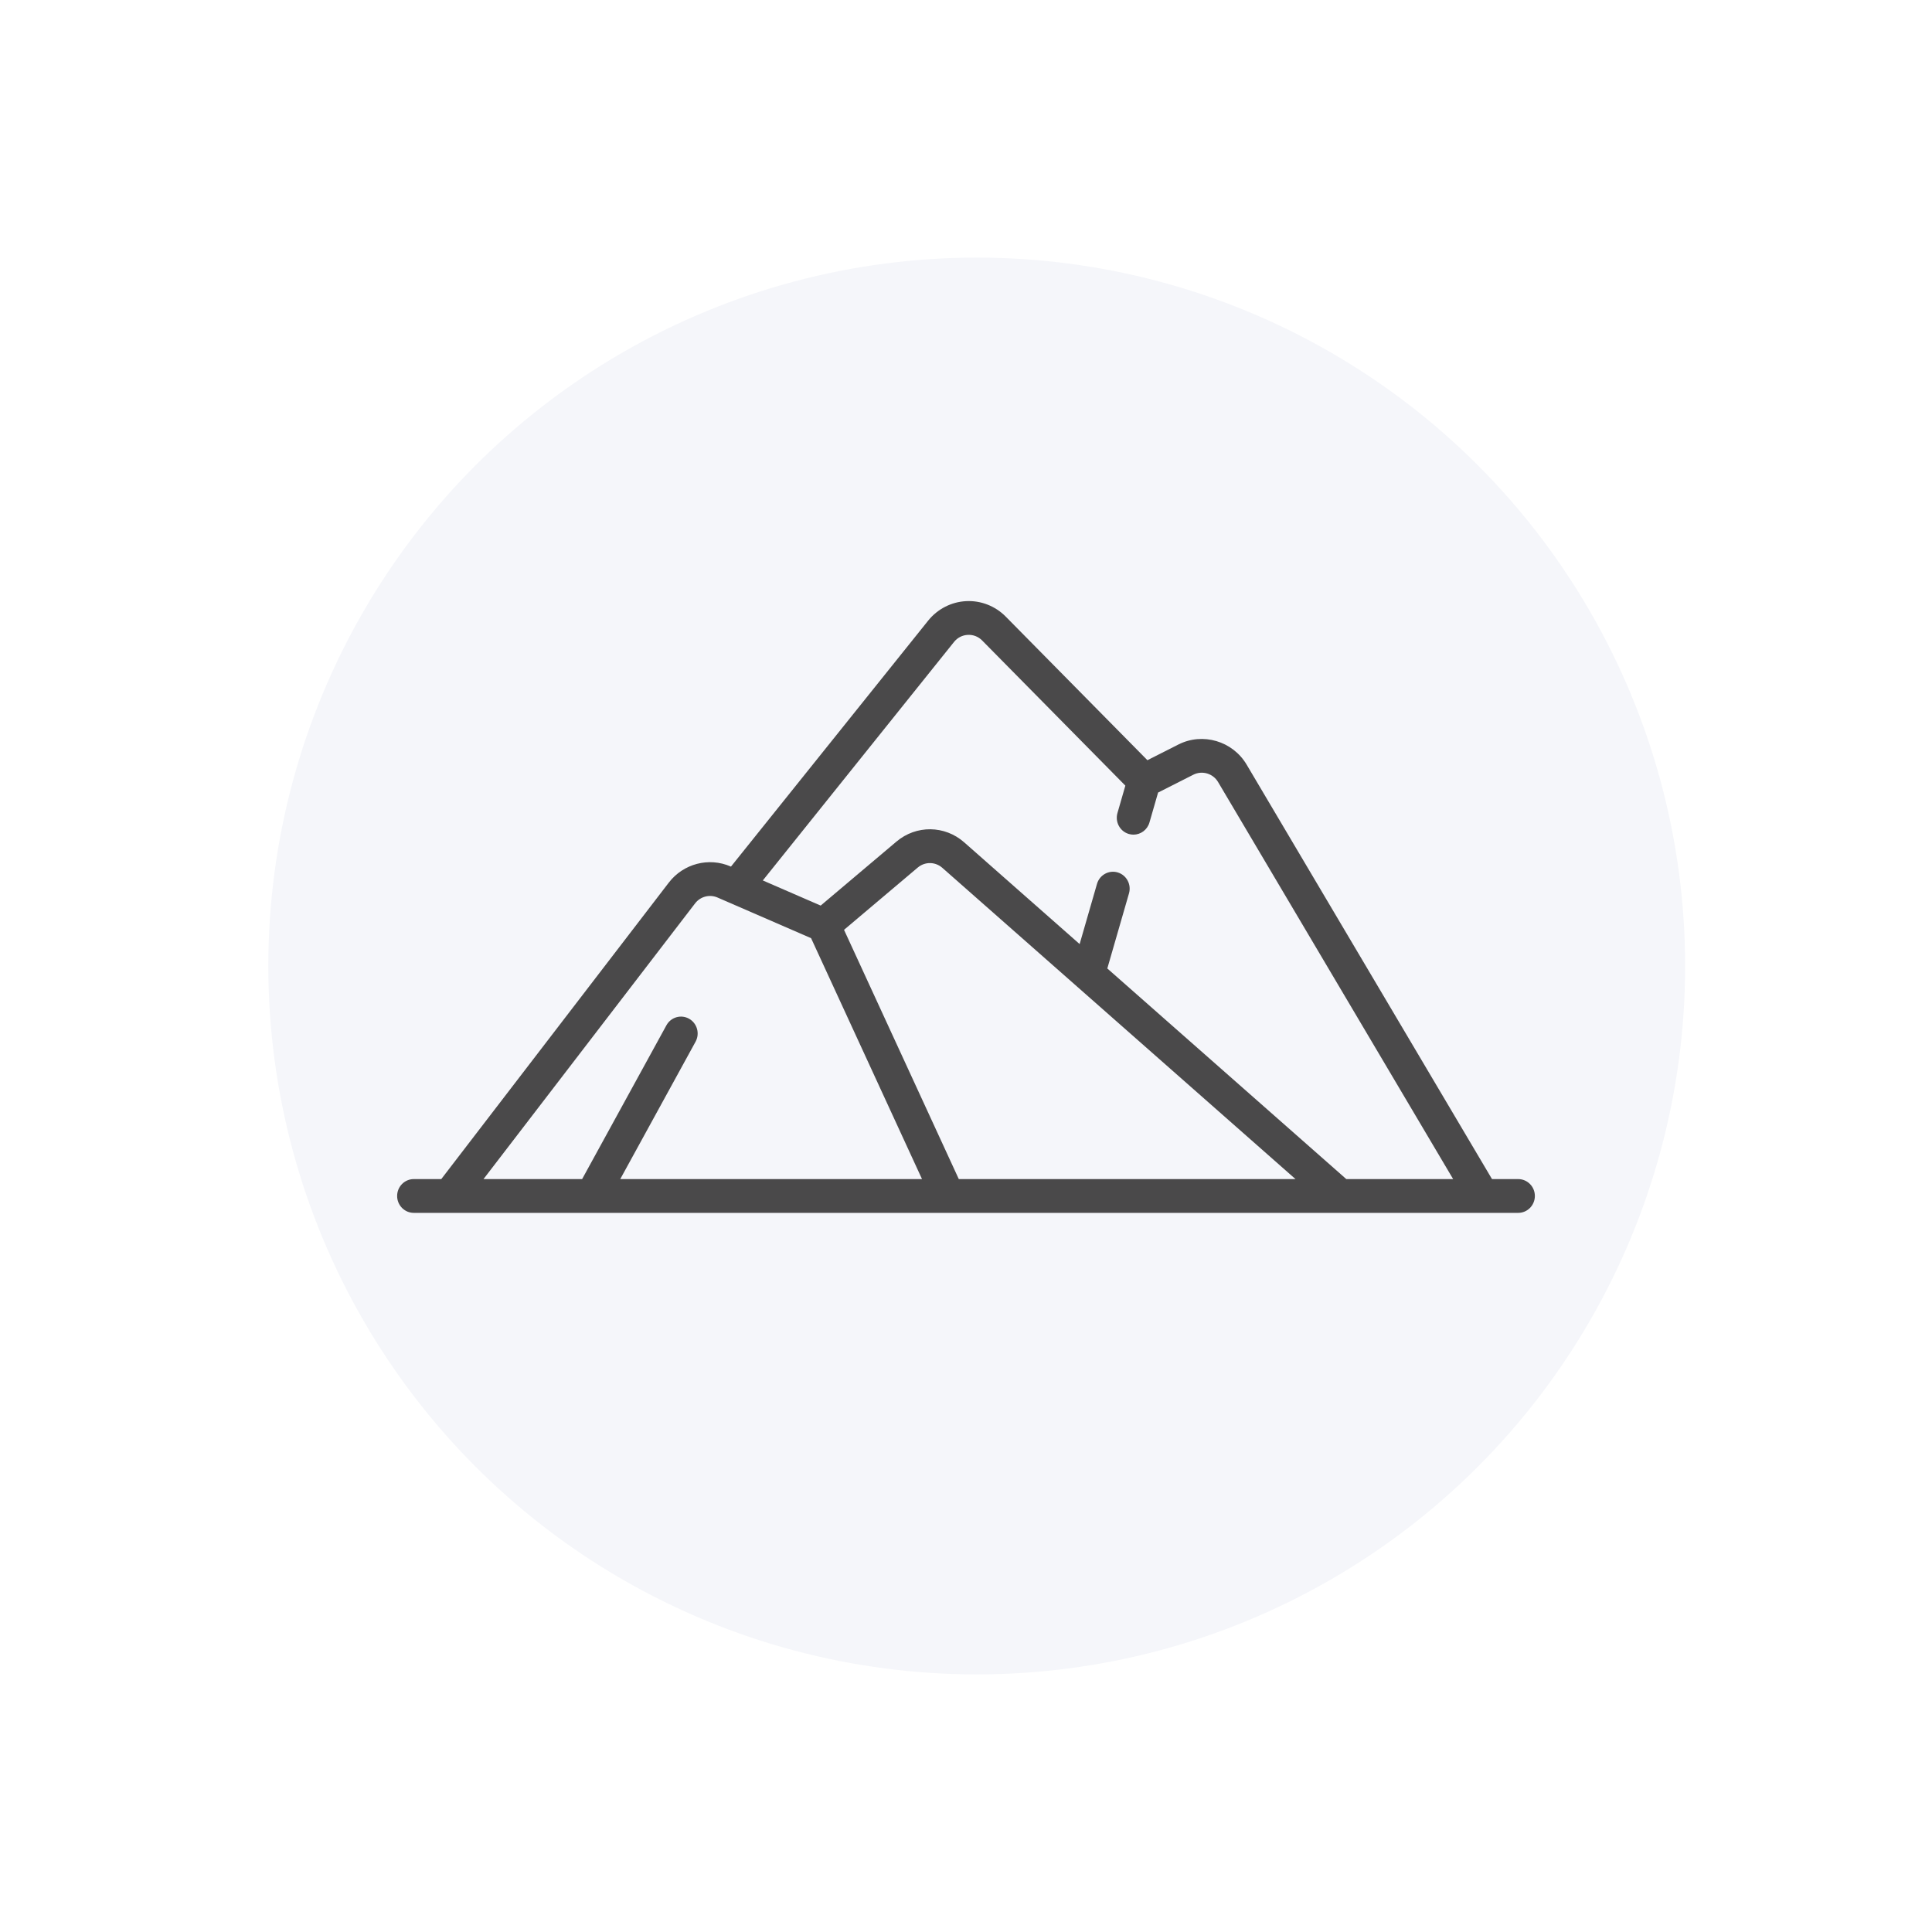
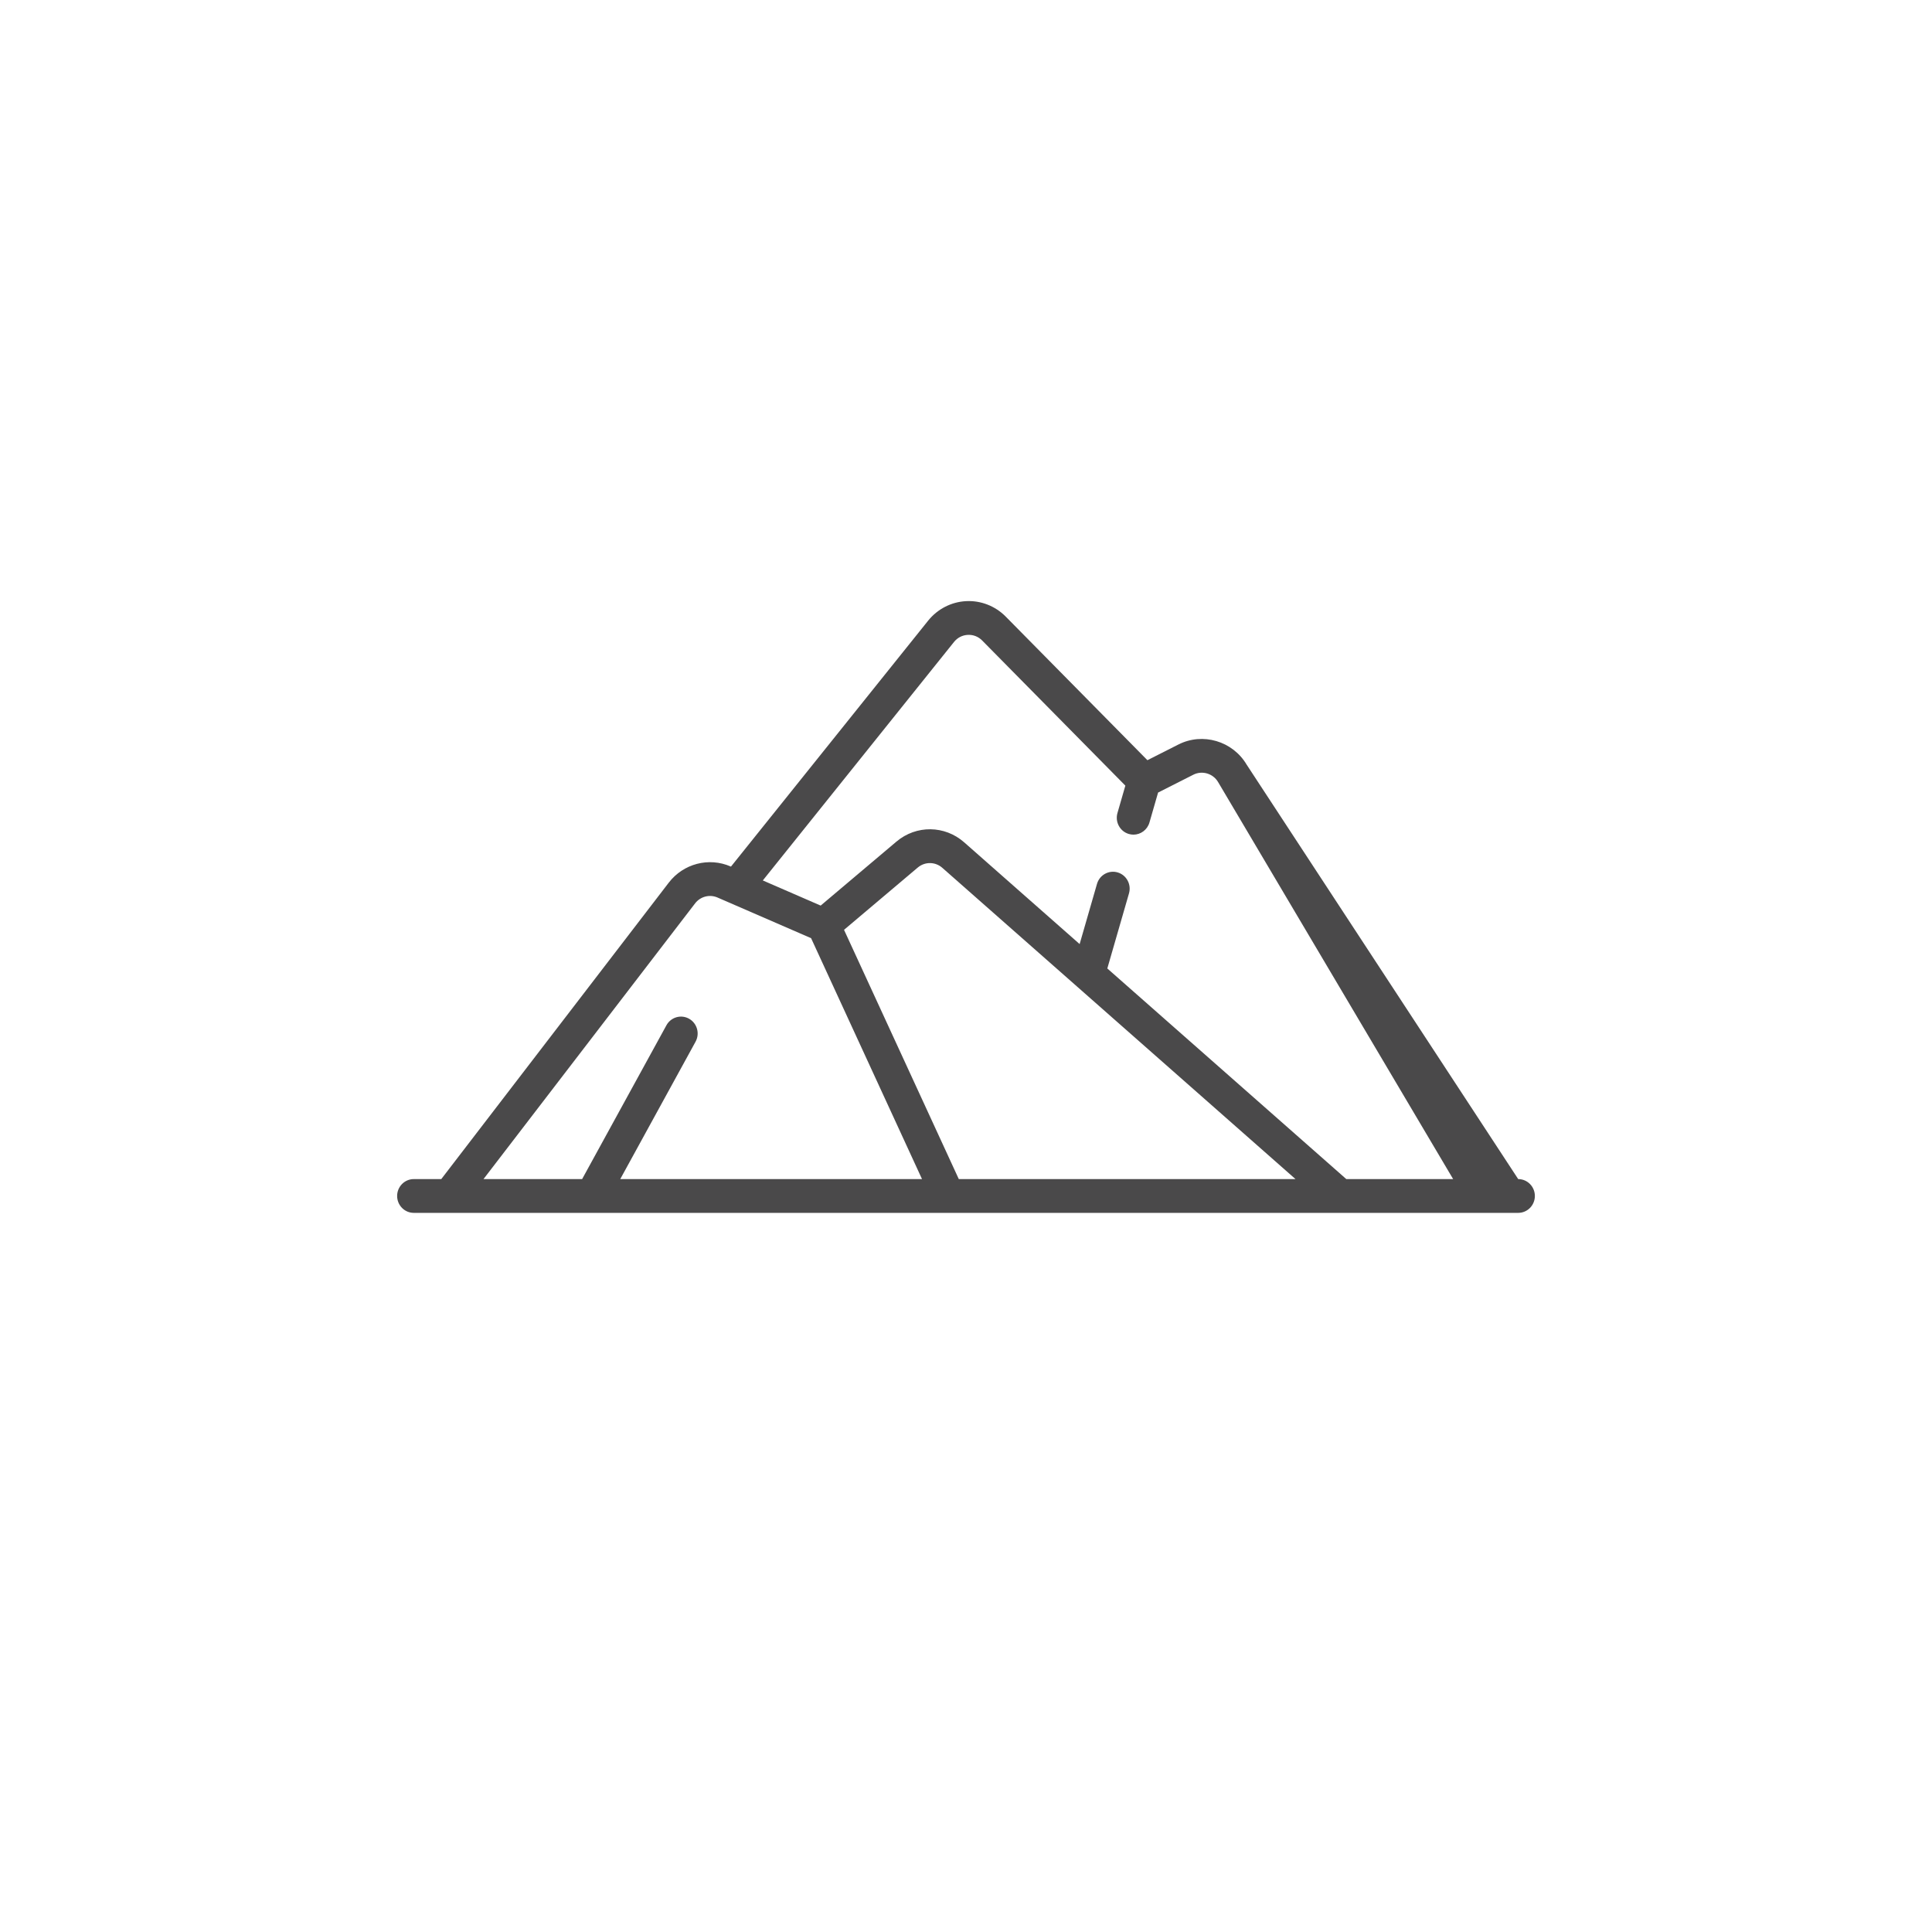
<svg xmlns="http://www.w3.org/2000/svg" width="180" height="180" viewBox="0 0 180 180" fill="none">
  <g filter="url(#filter0_ddii)">
-     <circle cx="90" cy="90" r="66" fill="#F5F6FA" />
-   </g>
-   <path d="M141.447 109.853H139.007L116.147 71.239C114.845 69.04 112.053 68.216 109.791 69.363L106.902 70.826L93.7 57.446C92.726 56.459 91.377 55.934 90.004 56.007C88.629 56.079 87.342 56.741 86.474 57.824L68.102 80.74L68.073 80.727C66.037 79.843 63.667 80.463 62.308 82.234L41.112 109.853H38.553C37.695 109.853 37 110.557 37 111.426C37 112.295 37.695 113 38.553 113H141.447C142.305 113 143 112.295 143 111.426C143 110.557 142.305 109.853 141.447 109.853ZM88.884 59.809C89.204 59.41 89.658 59.176 90.164 59.15C90.669 59.123 91.146 59.309 91.504 59.672L104.847 73.195L104.111 75.746C103.87 76.58 104.342 77.454 105.165 77.698C105.311 77.741 105.458 77.762 105.602 77.762C106.274 77.762 106.894 77.316 107.092 76.629L107.896 73.842L111.18 72.178C112 71.763 113.012 72.061 113.484 72.858L135.386 109.853H125.432L103.166 90.23L105.185 83.235C105.426 82.4 104.954 81.526 104.131 81.282C103.308 81.038 102.445 81.517 102.204 82.351L100.587 87.957L89.832 78.479C88.018 76.88 85.362 76.852 83.516 78.412L76.46 84.371L71.07 82.029L88.884 59.809ZM89.329 109.853L78.636 86.63L85.504 80.829C86.173 80.264 87.137 80.274 87.794 80.853L120.699 109.853H89.329ZM64.759 84.167C65.252 83.524 66.112 83.3 66.849 83.62L75.567 87.407L85.902 109.853H57.787L64.804 97.053C65.22 96.293 64.95 95.335 64.2 94.913C63.451 94.491 62.505 94.765 62.089 95.525L54.235 109.853H45.047L64.759 84.167Z" fill="#4A494A" />
+     </g>
+   <path d="M141.447 109.853L116.147 71.239C114.845 69.04 112.053 68.216 109.791 69.363L106.902 70.826L93.7 57.446C92.726 56.459 91.377 55.934 90.004 56.007C88.629 56.079 87.342 56.741 86.474 57.824L68.102 80.74L68.073 80.727C66.037 79.843 63.667 80.463 62.308 82.234L41.112 109.853H38.553C37.695 109.853 37 110.557 37 111.426C37 112.295 37.695 113 38.553 113H141.447C142.305 113 143 112.295 143 111.426C143 110.557 142.305 109.853 141.447 109.853ZM88.884 59.809C89.204 59.41 89.658 59.176 90.164 59.15C90.669 59.123 91.146 59.309 91.504 59.672L104.847 73.195L104.111 75.746C103.87 76.58 104.342 77.454 105.165 77.698C105.311 77.741 105.458 77.762 105.602 77.762C106.274 77.762 106.894 77.316 107.092 76.629L107.896 73.842L111.18 72.178C112 71.763 113.012 72.061 113.484 72.858L135.386 109.853H125.432L103.166 90.23L105.185 83.235C105.426 82.4 104.954 81.526 104.131 81.282C103.308 81.038 102.445 81.517 102.204 82.351L100.587 87.957L89.832 78.479C88.018 76.88 85.362 76.852 83.516 78.412L76.46 84.371L71.07 82.029L88.884 59.809ZM89.329 109.853L78.636 86.63L85.504 80.829C86.173 80.264 87.137 80.274 87.794 80.853L120.699 109.853H89.329ZM64.759 84.167C65.252 83.524 66.112 83.3 66.849 83.62L75.567 87.407L85.902 109.853H57.787L64.804 97.053C65.22 96.293 64.95 95.335 64.2 94.913C63.451 94.491 62.505 94.765 62.089 95.525L54.235 109.853H45.047L64.759 84.167Z" fill="#4A494A" />
  <defs>
    <filter id="filter0_ddii" x="0" y="0" width="180" height="180" filterUnits="userSpaceOnUse" color-interpolation-filters="sRGB">
      <feFlood flood-opacity="0" result="BackgroundImageFix" />
      <feColorMatrix in="SourceAlpha" type="matrix" values="0 0 0 0 0 0 0 0 0 0 0 0 0 0 0 0 0 0 127 0" />
      <feOffset dx="-4" dy="-4" />
      <feGaussianBlur stdDeviation="10" />
      <feColorMatrix type="matrix" values="0 0 0 0 0.987 0 0 0 0 0.988 0 0 0 0 0.993 0 0 0 1 0" />
      <feBlend mode="normal" in2="BackgroundImageFix" result="effect1_dropShadow" />
      <feColorMatrix in="SourceAlpha" type="matrix" values="0 0 0 0 0 0 0 0 0 0 0 0 0 0 0 0 0 0 127 0" />
      <feOffset dx="4" dy="4" />
      <feGaussianBlur stdDeviation="10" />
      <feColorMatrix type="matrix" values="0 0 0 0 0.893 0 0 0 0 0.904 0 0 0 0 0.947 0 0 0 0.7 0" />
      <feBlend mode="normal" in2="effect1_dropShadow" result="effect2_dropShadow" />
      <feBlend mode="normal" in="SourceGraphic" in2="effect2_dropShadow" result="shape" />
      <feColorMatrix in="SourceAlpha" type="matrix" values="0 0 0 0 0 0 0 0 0 0 0 0 0 0 0 0 0 0 127 0" result="hardAlpha" />
      <feOffset dx="2" dy="2" />
      <feGaussianBlur stdDeviation="2" />
      <feComposite in2="hardAlpha" operator="arithmetic" k2="-1" k3="1" />
      <feColorMatrix type="matrix" values="0 0 0 0 0.988 0 0 0 0 0.988 0 0 0 0 0.992 0 0 0 1 0" />
      <feBlend mode="normal" in2="shape" result="effect3_innerShadow" />
      <feColorMatrix in="SourceAlpha" type="matrix" values="0 0 0 0 0 0 0 0 0 0 0 0 0 0 0 0 0 0 127 0" result="hardAlpha" />
      <feOffset dx="-1" dy="-2" />
      <feGaussianBlur stdDeviation="2" />
      <feComposite in2="hardAlpha" operator="arithmetic" k2="-1" k3="1" />
      <feColorMatrix type="matrix" values="0 0 0 0 0.894 0 0 0 0 0.906 0 0 0 0 0.945 0 0 0 1 0" />
      <feBlend mode="normal" in2="effect3_innerShadow" result="effect4_innerShadow" />
    </filter>
  </defs>
</svg>